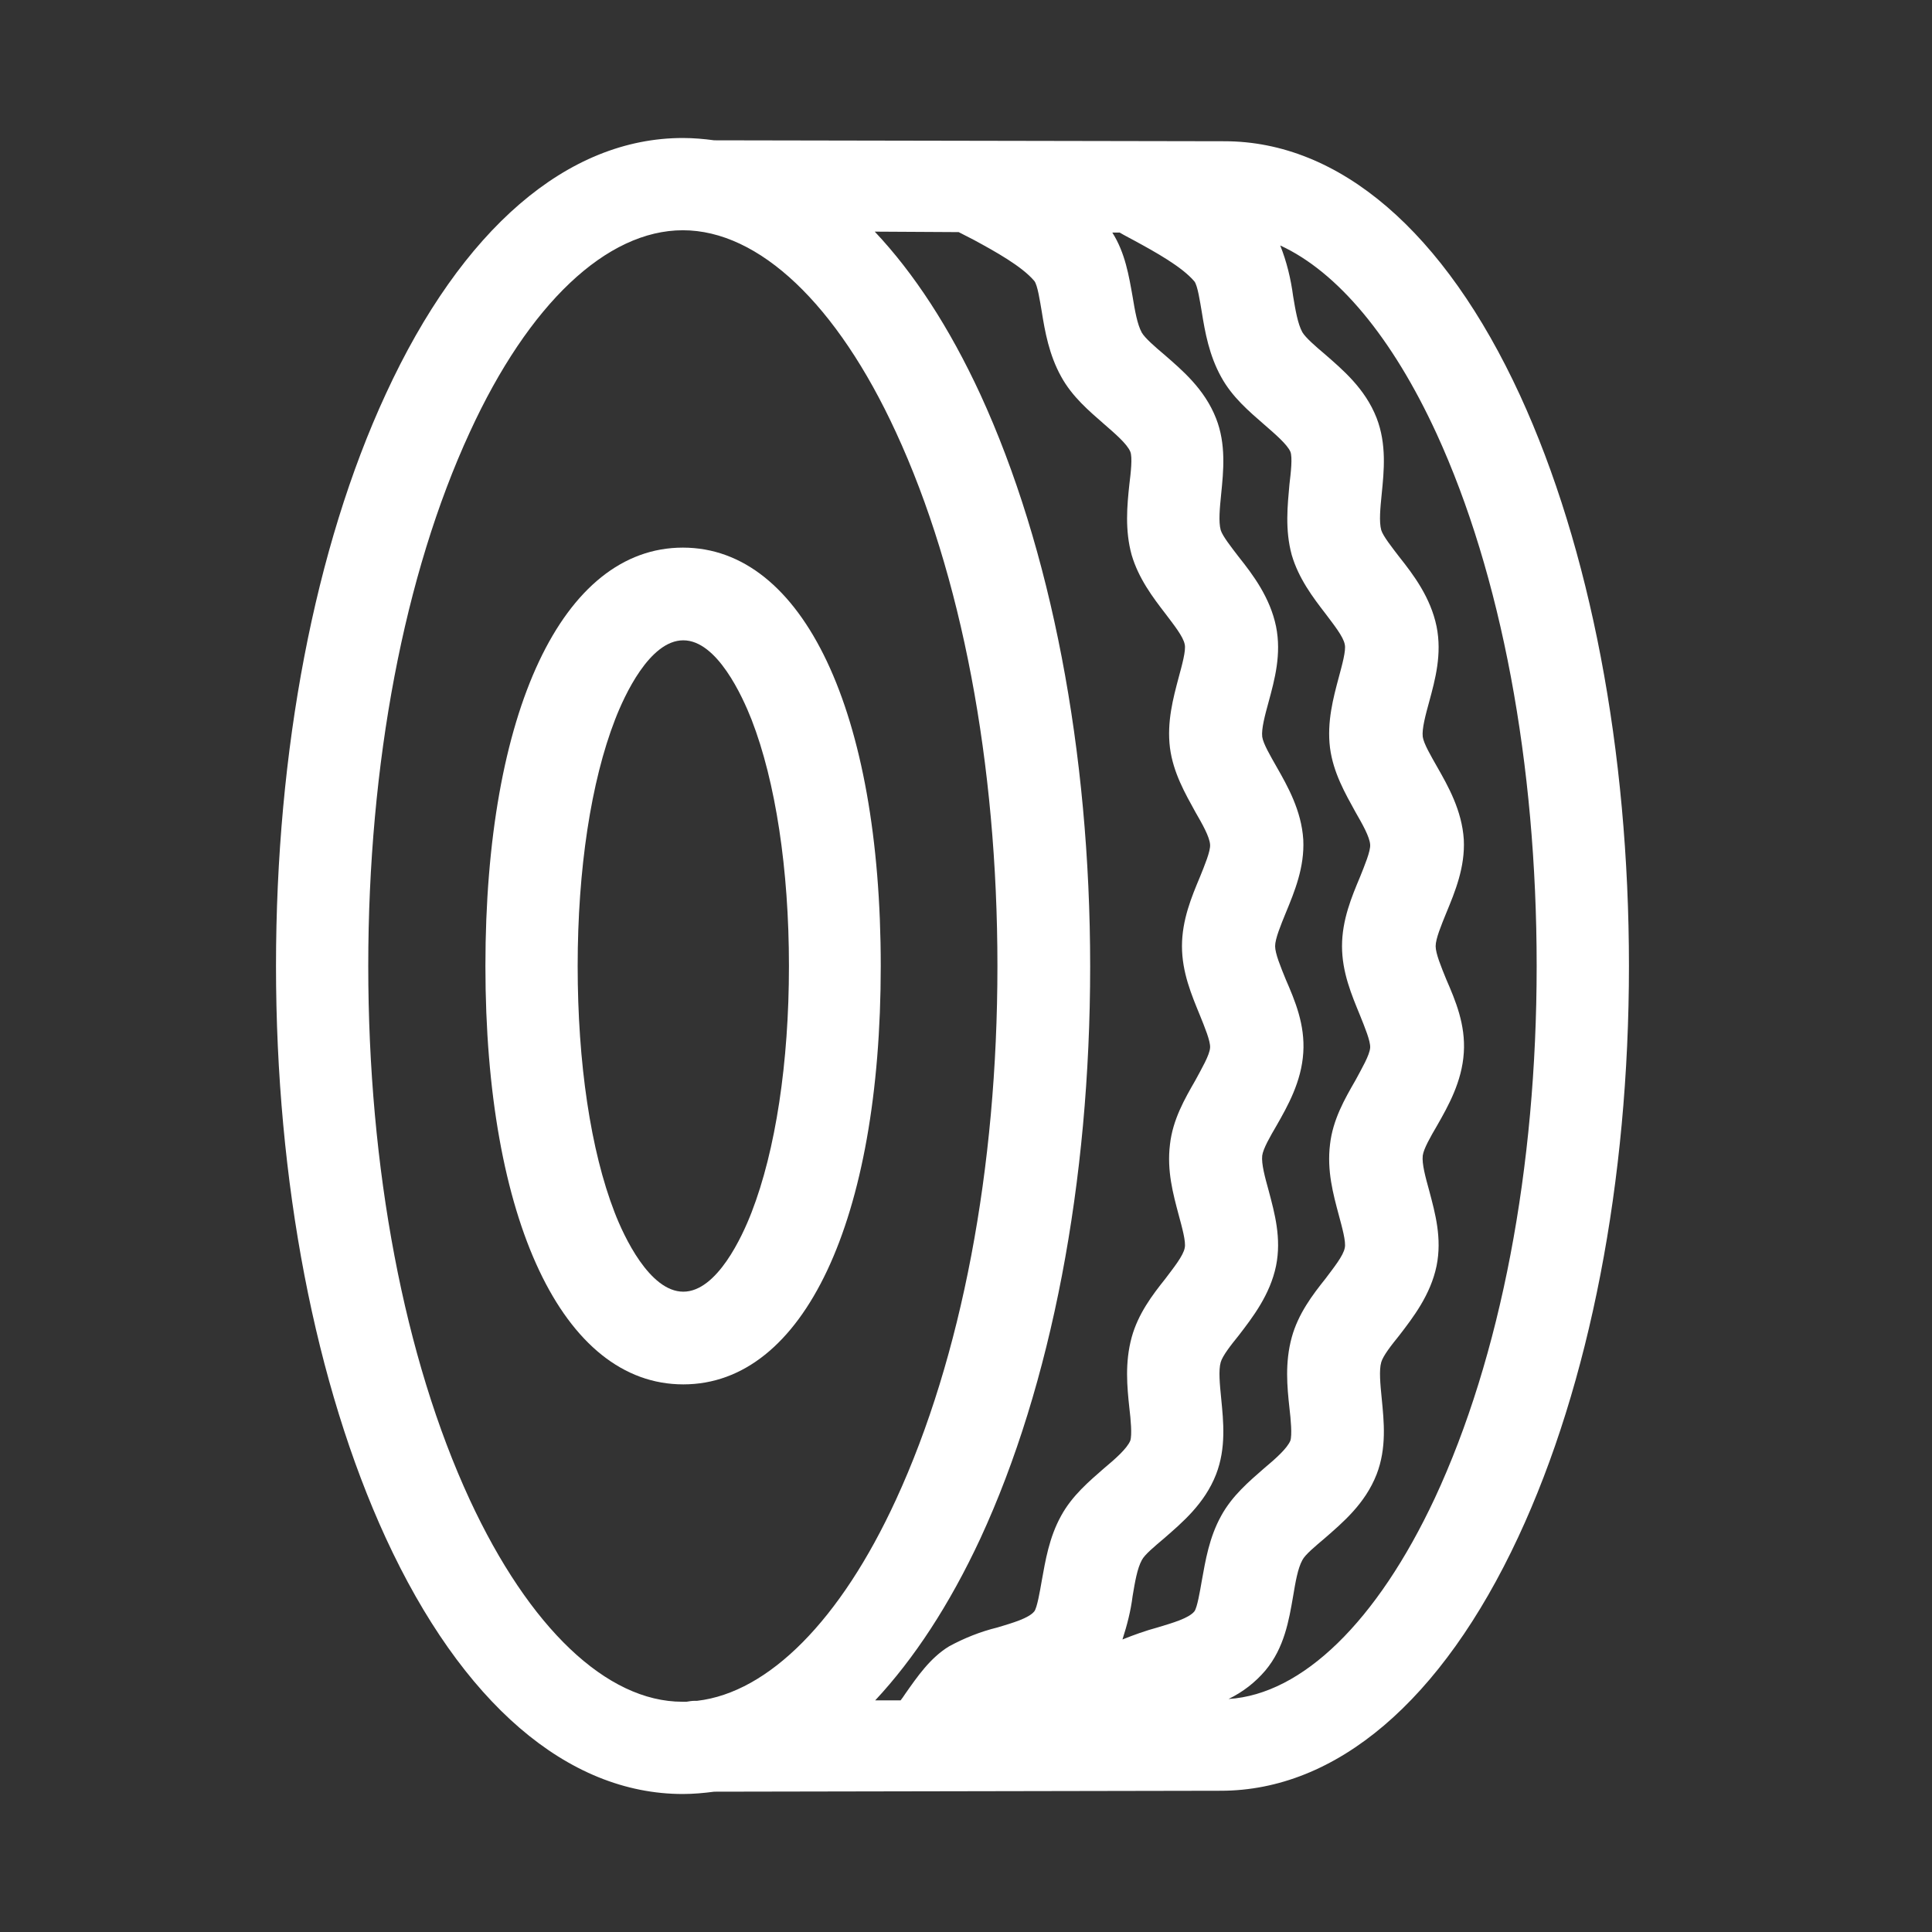
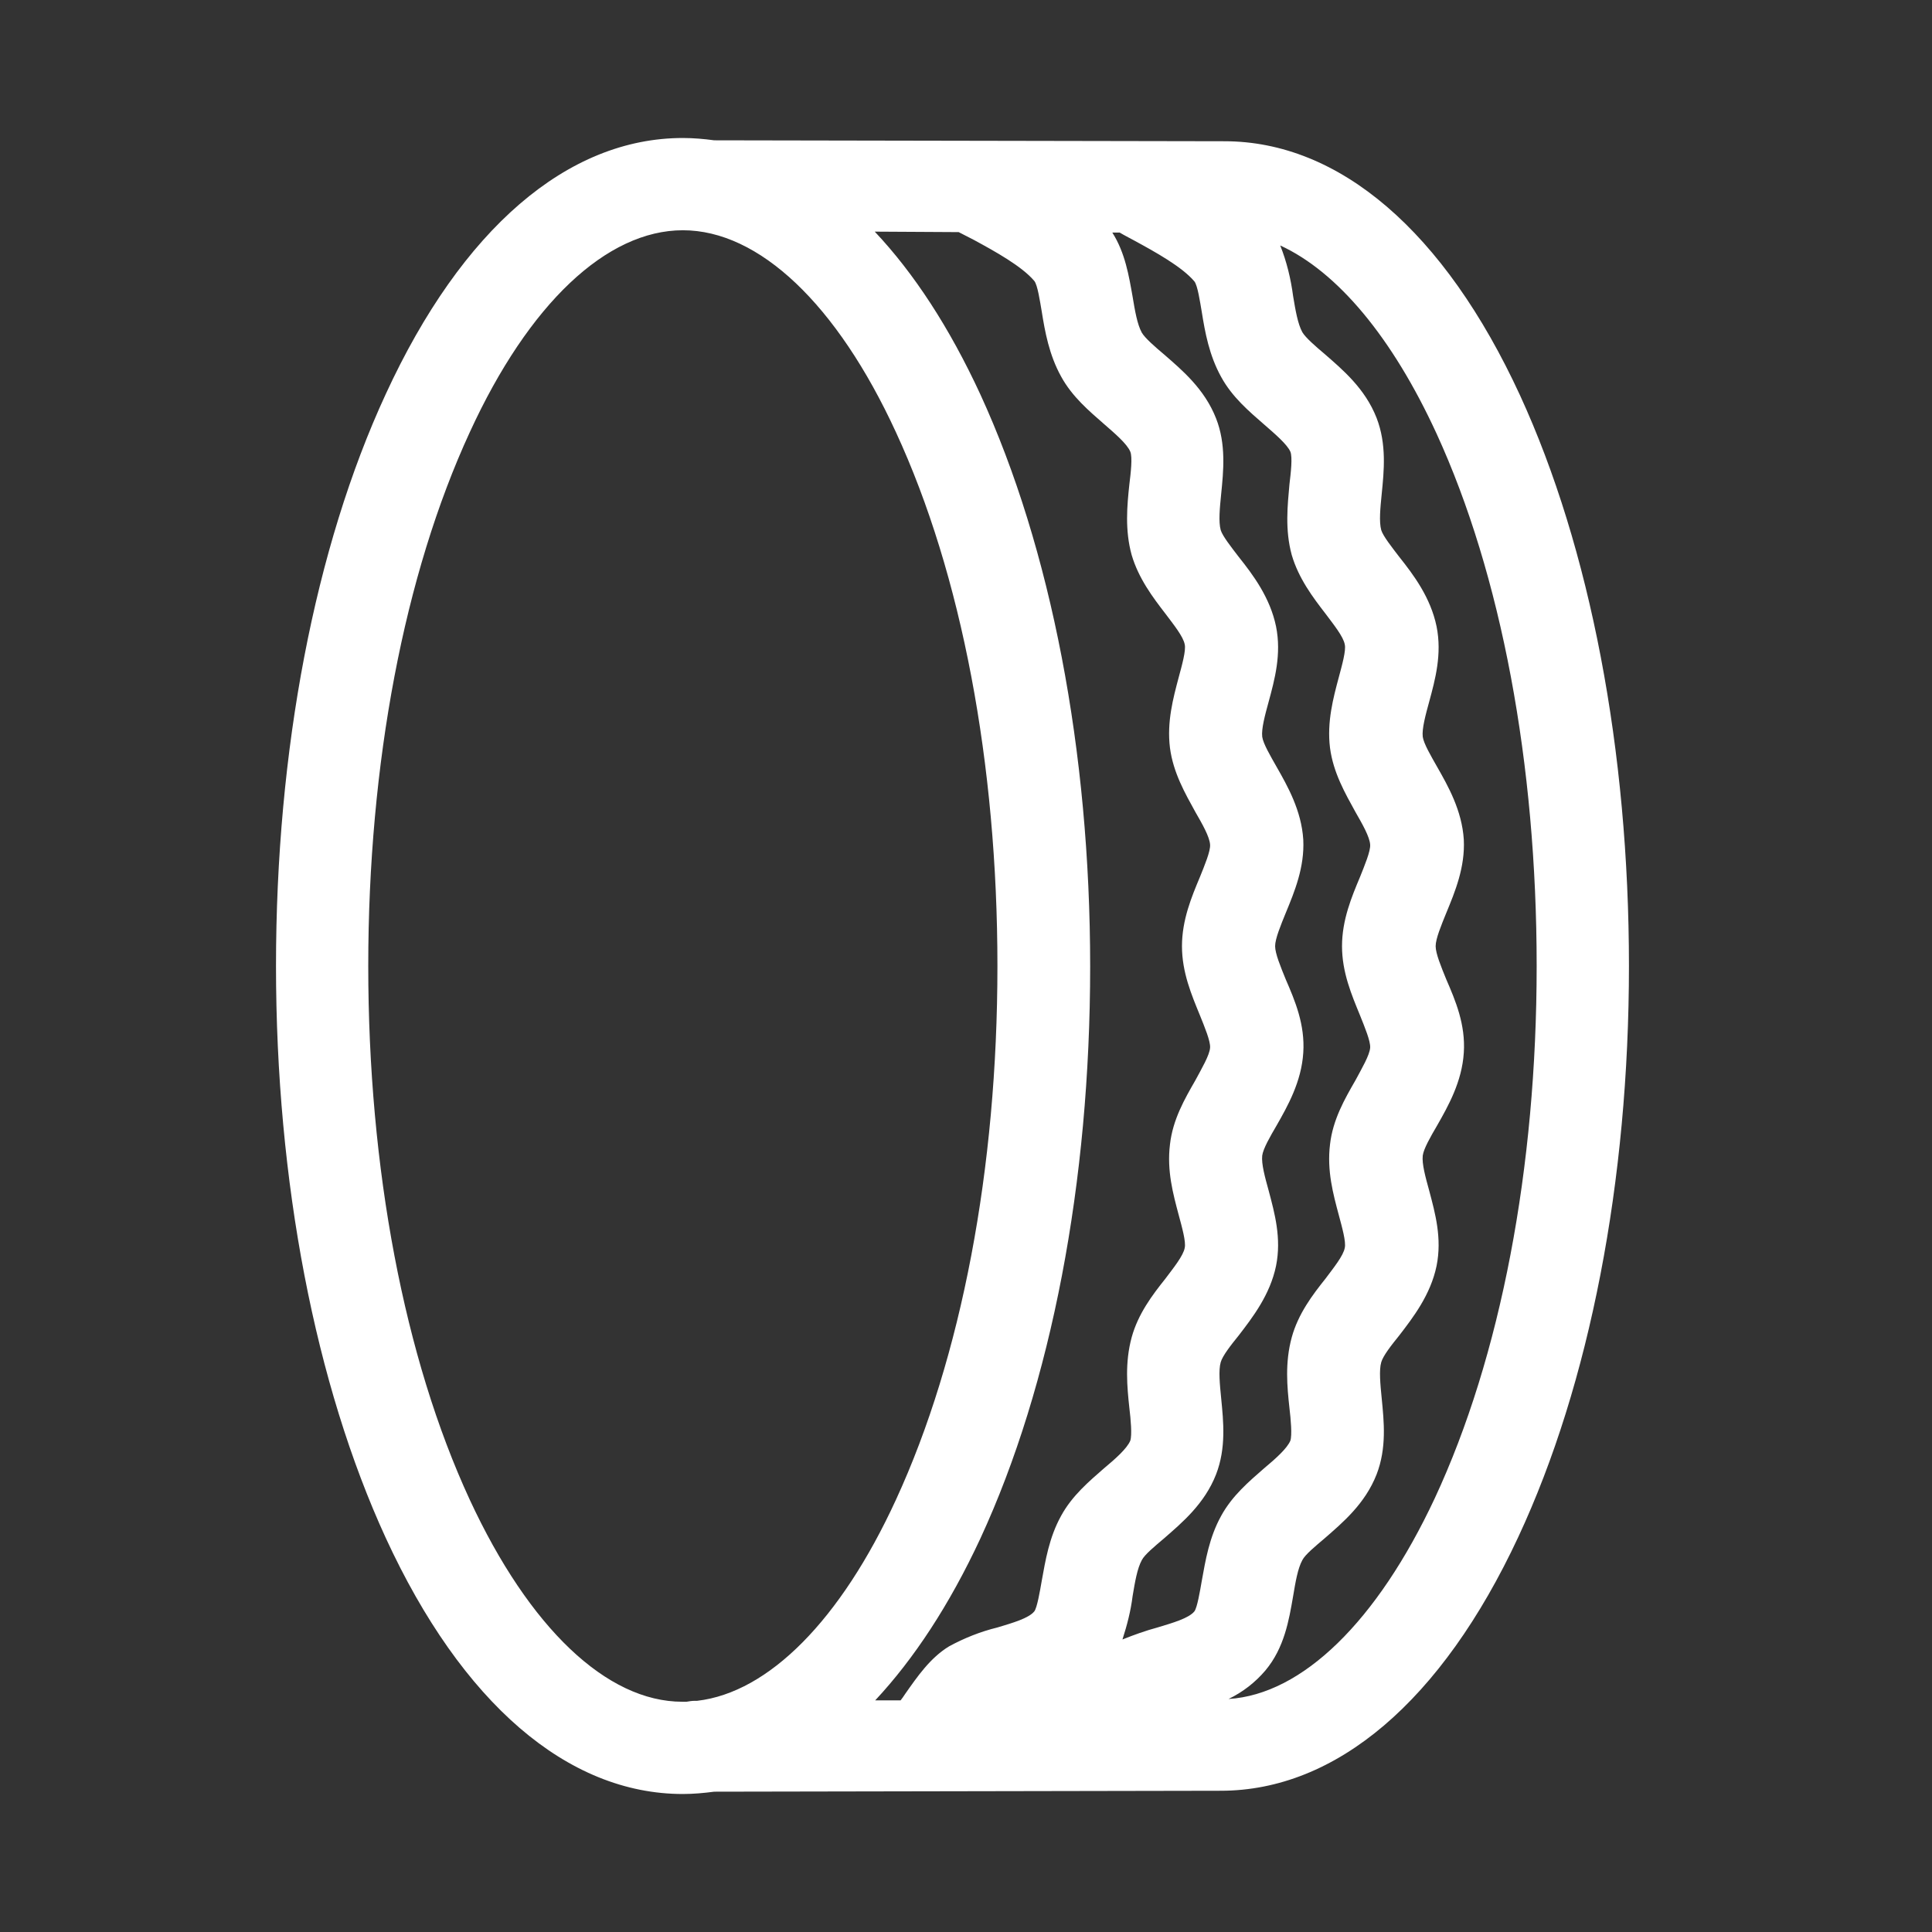
<svg xmlns="http://www.w3.org/2000/svg" width="56" height="56" viewBox="0 0 56 56" fill="none">
  <rect x="0" y="0" width="56" height="56" fill="#333333" stroke="none" />
  <path d="M44.06 11.461C41.867 6.701 38.819 4.094 35.49 4.094L20.702 4.067C20.408 4.027 20.1 4 19.793 4C16.45 4 13.388 6.634 11.182 11.421C9.123 15.873 8 21.756 8 28C8 34.244 9.136 40.127 11.182 44.579C13.388 49.366 16.45 52 19.793 52C20.1 52 20.394 51.973 20.702 51.933L35.383 51.906C38.725 51.906 41.787 49.312 44.007 44.553C46.079 40.114 47.216 34.231 47.216 28C47.216 21.756 46.093 15.886 44.06 11.461ZM20.207 49.299H20.14C20.06 49.299 19.98 49.312 19.9 49.326C19.86 49.326 19.82 49.326 19.779 49.326C17.587 49.326 15.34 47.187 13.616 43.47C11.717 39.365 10.674 33.87 10.674 28C10.674 22.13 11.717 16.648 13.616 12.53C15.327 8.8 17.587 6.674 19.793 6.674C21.999 6.674 24.259 8.813 25.97 12.53C27.869 16.635 28.911 22.13 28.911 28C28.911 33.87 27.869 39.352 25.97 43.47C24.366 46.959 22.28 49.059 20.207 49.299ZM32 42.56C31.572 42.935 31.077 43.349 30.756 43.938C30.409 44.566 30.302 45.234 30.195 45.823C30.142 46.13 30.061 46.598 29.981 46.705C29.821 46.906 29.353 47.04 28.911 47.173C28.417 47.294 27.949 47.481 27.508 47.721C26.959 48.056 26.585 48.604 26.237 49.099C26.197 49.166 26.144 49.232 26.104 49.286H25.368C26.491 48.083 27.521 46.518 28.417 44.593C30.476 40.14 31.599 34.257 31.599 28.013C31.599 21.769 30.462 15.886 28.417 11.434C27.521 9.495 26.491 7.918 25.355 6.714L27.788 6.728C27.922 6.794 28.069 6.875 28.23 6.955C28.845 7.289 29.62 7.717 29.981 8.145C30.075 8.265 30.142 8.72 30.195 9.027C30.289 9.616 30.409 10.284 30.756 10.912C31.077 11.501 31.572 11.915 32 12.29C32.307 12.557 32.669 12.865 32.762 13.092C32.829 13.252 32.776 13.707 32.735 14.041C32.669 14.656 32.602 15.365 32.802 16.087C33.003 16.769 33.417 17.317 33.778 17.785C34.019 18.106 34.3 18.453 34.34 18.681C34.38 18.855 34.26 19.282 34.166 19.63C34.006 20.232 33.818 20.927 33.912 21.676C34.006 22.398 34.353 22.999 34.647 23.534C34.848 23.882 35.062 24.256 35.075 24.484C35.089 24.671 34.915 25.085 34.781 25.419C34.54 25.994 34.26 26.663 34.26 27.425C34.26 28.187 34.54 28.842 34.781 29.431C34.915 29.765 35.089 30.179 35.075 30.367C35.062 30.581 34.834 30.968 34.647 31.316C34.34 31.851 33.992 32.452 33.912 33.174C33.818 33.937 34.006 34.618 34.166 35.22C34.26 35.568 34.38 35.995 34.34 36.169C34.3 36.397 34.019 36.744 33.778 37.065C33.404 37.533 32.989 38.081 32.802 38.763C32.602 39.499 32.669 40.194 32.735 40.809C32.776 41.143 32.816 41.598 32.762 41.758C32.669 41.986 32.321 42.293 32 42.56ZM34.834 45.823C34.781 46.13 34.701 46.598 34.621 46.705C34.46 46.906 33.992 47.04 33.551 47.173C33.203 47.267 32.869 47.387 32.535 47.521C32.669 47.106 32.776 46.692 32.829 46.264C32.896 45.863 32.963 45.462 33.096 45.221C33.177 45.061 33.471 44.82 33.738 44.593C34.26 44.138 34.915 43.59 35.249 42.734C35.543 41.972 35.463 41.21 35.396 40.528C35.356 40.127 35.316 39.712 35.383 39.485C35.436 39.298 35.677 38.99 35.904 38.71C36.305 38.188 36.813 37.533 36.987 36.691C37.148 35.889 36.947 35.167 36.773 34.511C36.666 34.124 36.559 33.736 36.586 33.495C36.613 33.295 36.813 32.947 37.001 32.626C37.321 32.065 37.723 31.356 37.776 30.514C37.83 29.698 37.535 29.003 37.268 28.388C37.121 28.027 36.96 27.639 36.96 27.425C36.96 27.211 37.121 26.823 37.268 26.462C37.522 25.847 37.816 25.139 37.776 24.337C37.723 23.494 37.321 22.785 37.001 22.224C36.827 21.916 36.613 21.555 36.586 21.355C36.559 21.128 36.666 20.727 36.773 20.339C36.947 19.697 37.148 18.962 36.987 18.159C36.813 17.317 36.319 16.662 35.904 16.14C35.69 15.86 35.436 15.539 35.383 15.365C35.316 15.124 35.356 14.723 35.396 14.322C35.463 13.653 35.543 12.878 35.249 12.129C34.915 11.274 34.26 10.725 33.738 10.271C33.484 10.057 33.19 9.803 33.096 9.642C32.963 9.402 32.896 9.001 32.829 8.599C32.722 7.998 32.615 7.329 32.241 6.741H32.455C32.588 6.821 32.722 6.888 32.869 6.968C33.484 7.303 34.26 7.73 34.621 8.158C34.714 8.279 34.781 8.733 34.834 9.041C34.928 9.629 35.048 10.297 35.396 10.926C35.717 11.514 36.212 11.929 36.64 12.303C36.947 12.57 37.308 12.878 37.402 13.092C37.468 13.252 37.415 13.707 37.375 14.041C37.322 14.643 37.241 15.351 37.442 16.087C37.642 16.769 38.057 17.317 38.418 17.785C38.658 18.106 38.939 18.453 38.979 18.681C39.02 18.855 38.899 19.282 38.806 19.63C38.645 20.232 38.458 20.927 38.551 21.676C38.645 22.398 38.993 22.999 39.287 23.534C39.487 23.882 39.701 24.256 39.715 24.484C39.728 24.671 39.554 25.085 39.421 25.419C39.18 25.994 38.899 26.663 38.899 27.425C38.899 28.187 39.18 28.842 39.421 29.431C39.554 29.765 39.728 30.179 39.715 30.367C39.701 30.581 39.474 30.968 39.287 31.316C38.979 31.851 38.632 32.452 38.551 33.174C38.458 33.937 38.645 34.618 38.806 35.22C38.899 35.568 39.02 35.995 38.979 36.169C38.939 36.397 38.658 36.744 38.418 37.065C38.044 37.533 37.629 38.081 37.442 38.763C37.241 39.499 37.308 40.194 37.375 40.809C37.415 41.143 37.455 41.598 37.402 41.758C37.308 41.986 36.96 42.293 36.64 42.56C36.212 42.935 35.717 43.349 35.396 43.938C35.048 44.566 34.941 45.234 34.834 45.823ZM41.587 43.429C39.915 46.999 37.749 49.112 35.61 49.246C36.025 49.045 36.386 48.764 36.68 48.417C37.228 47.762 37.362 46.959 37.482 46.264C37.549 45.863 37.616 45.462 37.749 45.221C37.83 45.061 38.124 44.82 38.391 44.593C38.913 44.138 39.568 43.59 39.902 42.734C40.196 41.972 40.116 41.21 40.049 40.528C40.009 40.127 39.969 39.712 40.036 39.485C40.089 39.298 40.33 38.99 40.557 38.71C40.958 38.188 41.466 37.533 41.64 36.691C41.801 35.889 41.6 35.167 41.426 34.511C41.319 34.124 41.212 33.736 41.239 33.495C41.266 33.295 41.466 32.947 41.654 32.626C41.974 32.065 42.376 31.356 42.429 30.514C42.483 29.698 42.188 29.003 41.921 28.388C41.774 28.027 41.613 27.639 41.613 27.425C41.613 27.211 41.774 26.823 41.921 26.462C42.175 25.847 42.469 25.139 42.429 24.337C42.376 23.494 41.974 22.785 41.654 22.224C41.48 21.916 41.266 21.555 41.239 21.355C41.212 21.128 41.319 20.727 41.426 20.339C41.6 19.697 41.801 18.962 41.64 18.159C41.466 17.317 40.972 16.662 40.557 16.14C40.343 15.86 40.089 15.539 40.036 15.365C39.969 15.124 40.009 14.723 40.049 14.322C40.116 13.653 40.196 12.878 39.902 12.116C39.568 11.26 38.913 10.712 38.391 10.257C38.137 10.043 37.843 9.789 37.749 9.629C37.616 9.388 37.549 8.987 37.482 8.586C37.415 8.078 37.295 7.583 37.108 7.115C38.766 7.877 40.356 9.776 41.64 12.57C43.512 16.648 44.541 22.13 44.541 28C44.541 33.856 43.499 39.325 41.587 43.429Z" fill="white" />
-   <path d="M19.793 15.873C16.303 15.873 14.07 20.633 14.07 28C14.07 35.367 16.316 40.127 19.806 40.127C23.296 40.127 25.529 35.367 25.529 28C25.529 20.633 23.282 15.873 19.793 15.873ZM21.785 35.14C21.517 35.835 20.782 37.44 19.806 37.44C18.83 37.44 18.081 35.835 17.814 35.14C17.119 33.348 16.744 30.808 16.744 28C16.744 25.192 17.132 22.652 17.827 20.86C18.095 20.165 18.83 18.56 19.806 18.56C20.782 18.56 21.517 20.178 21.785 20.86C22.48 22.652 22.868 25.192 22.868 28C22.868 30.808 22.48 33.348 21.785 35.14Z" fill="white" />
</svg>